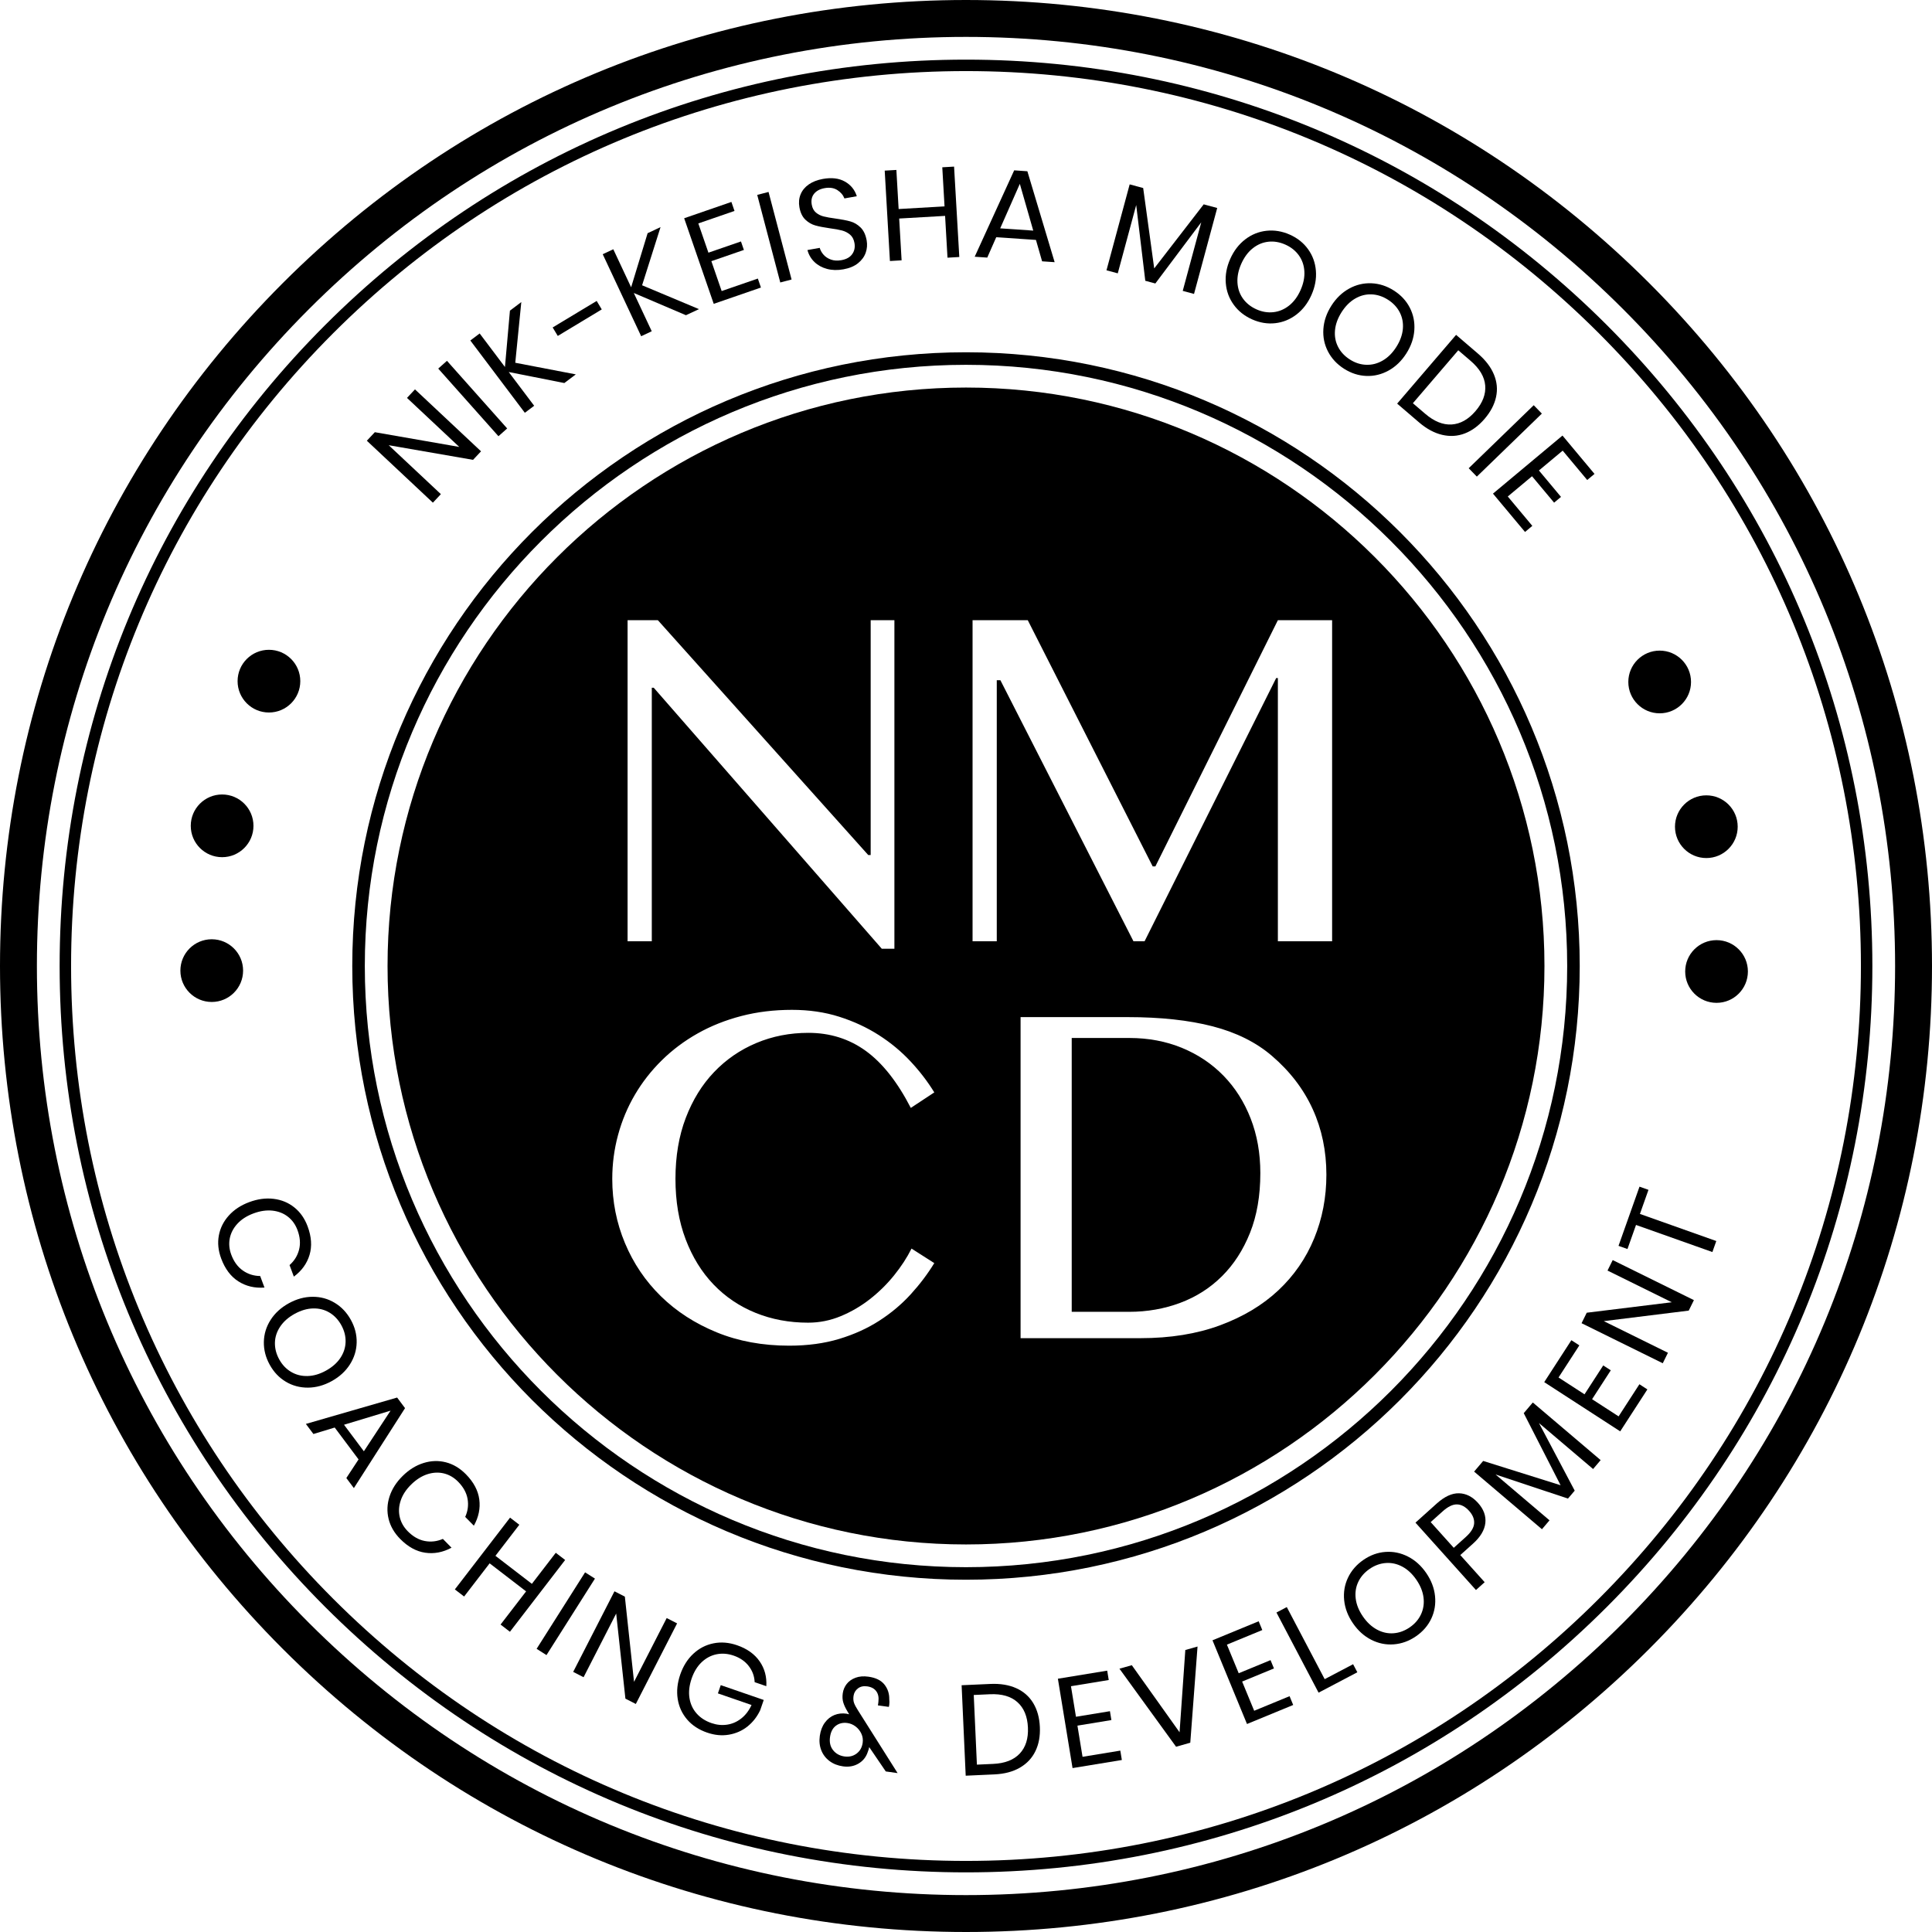
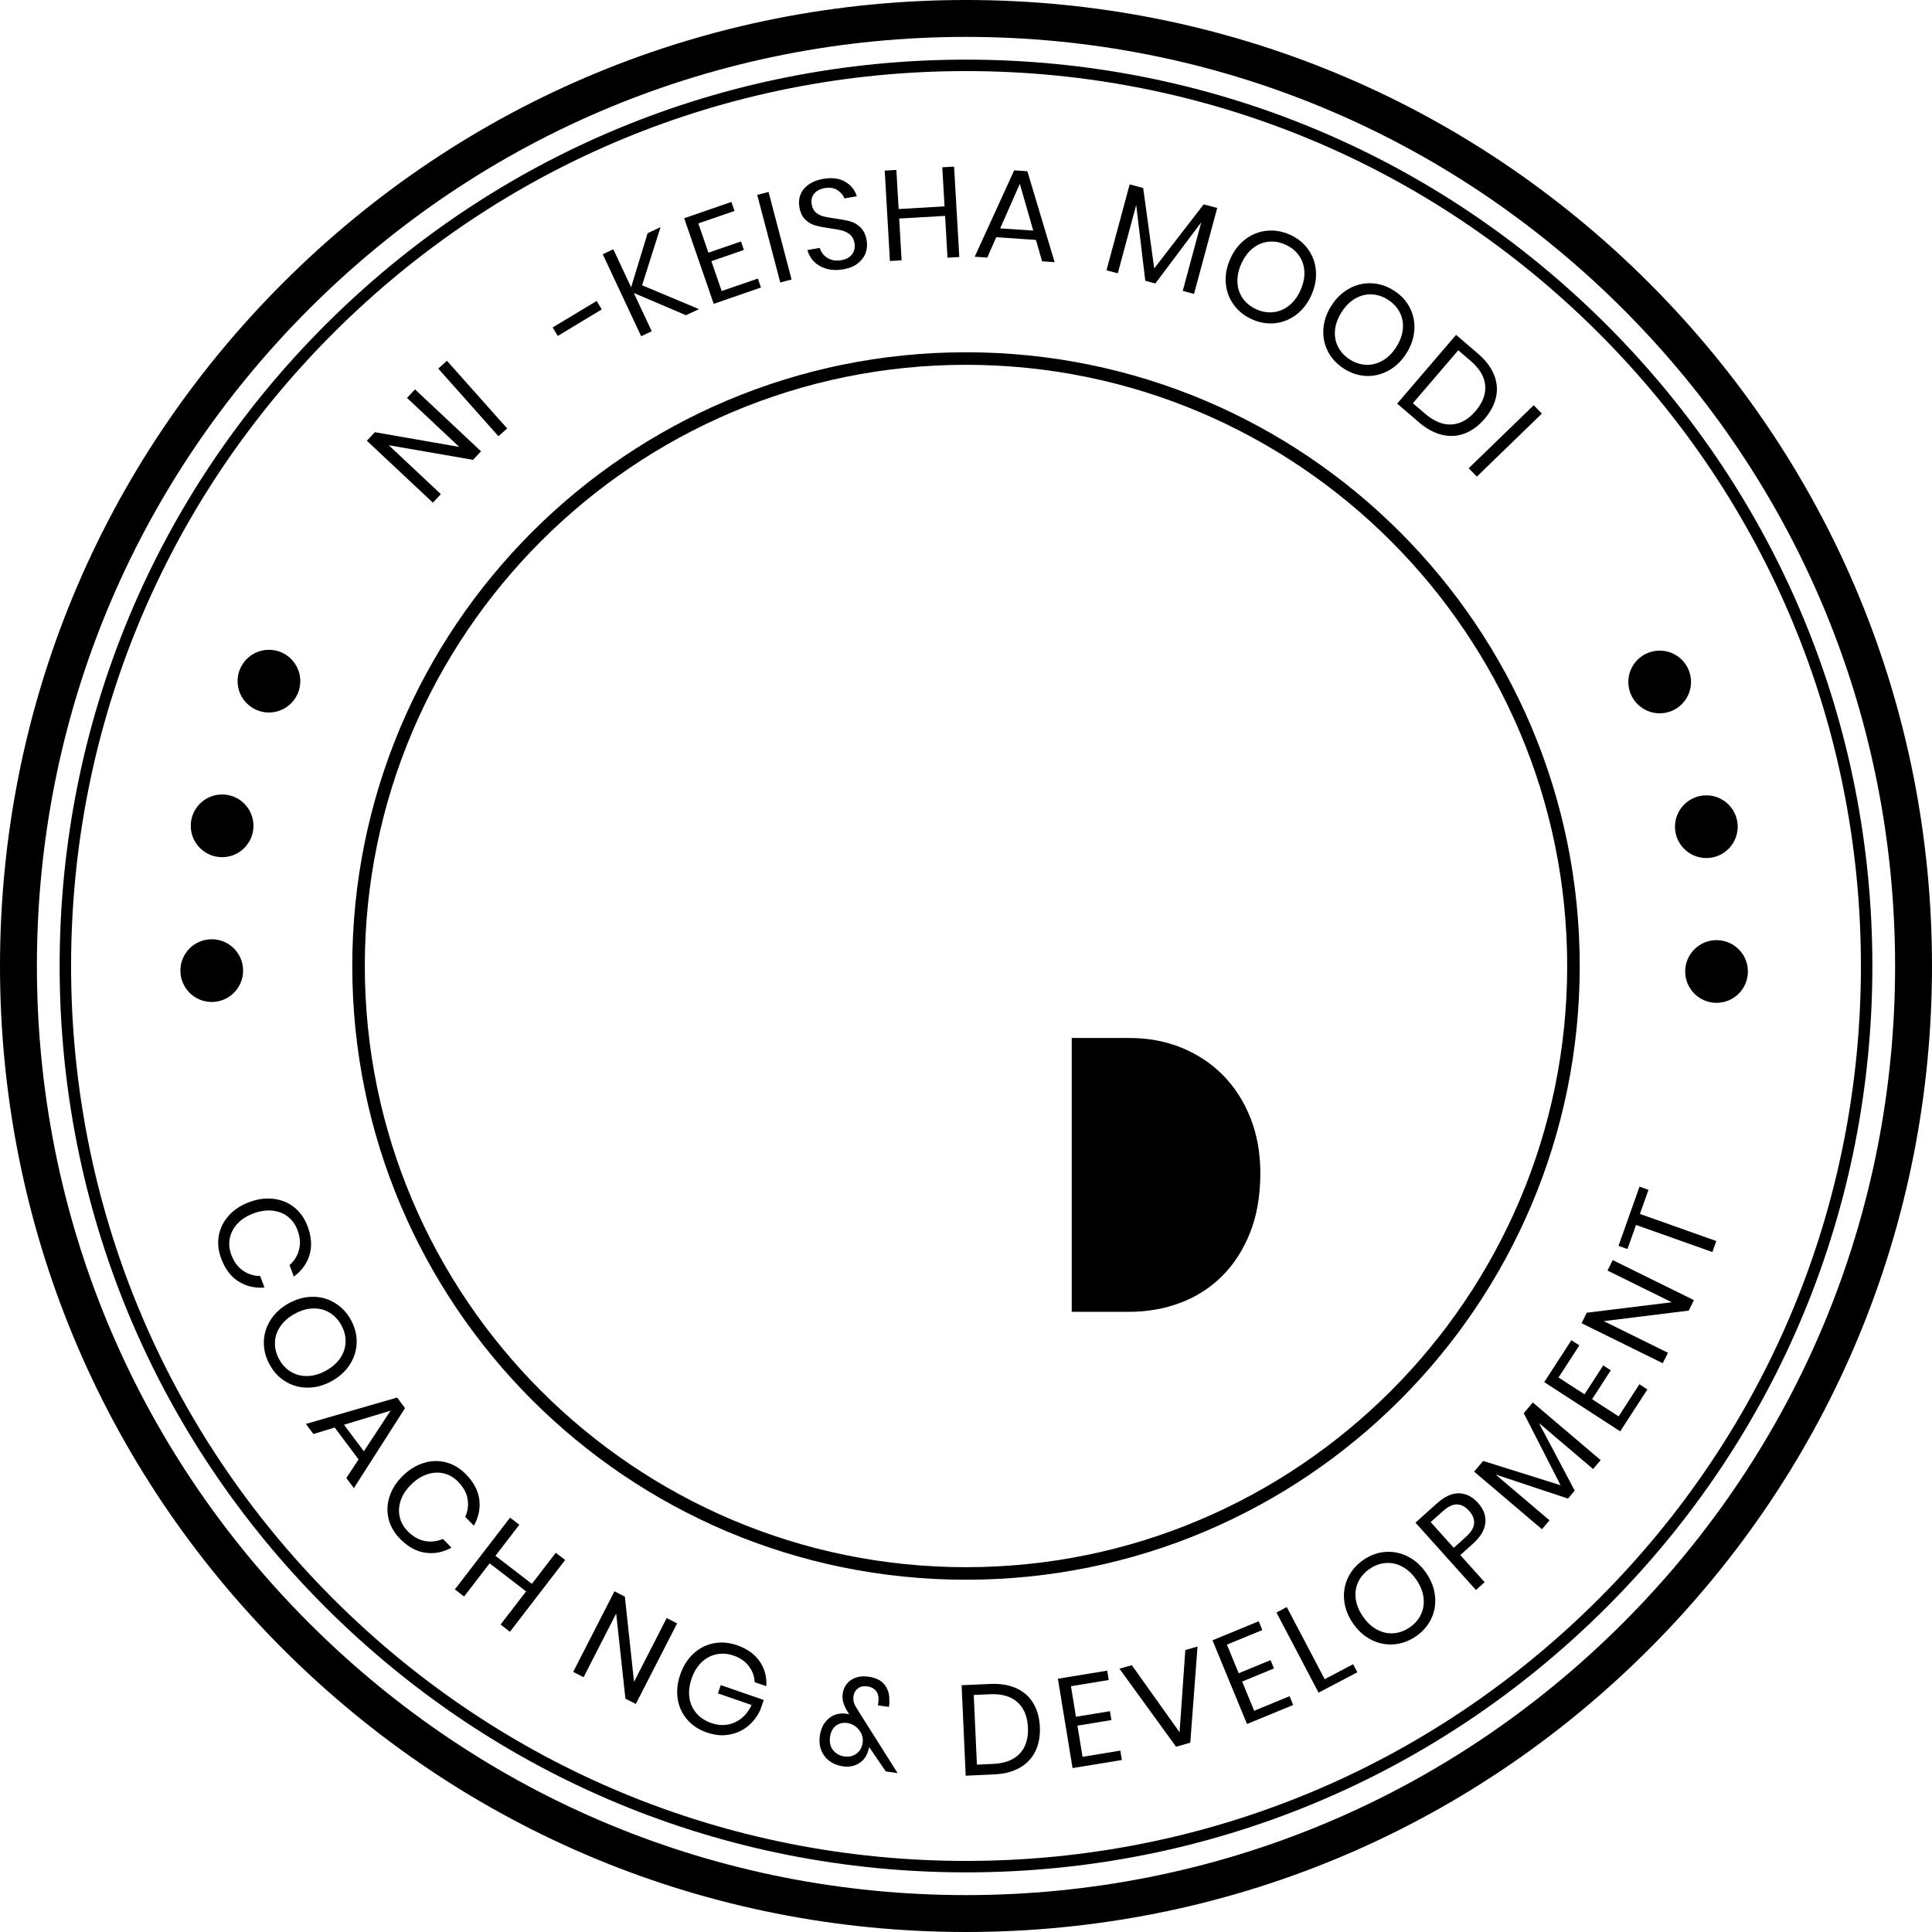
<svg xmlns="http://www.w3.org/2000/svg" id="Layer_1" viewBox="0 0 1080 1080">
  <path d="M540,196.921c-189.477,0-343.079,153.602-343.079,343.079s153.602,343.079,343.079,343.079,343.079-153.602,343.079-343.079-153.602-343.079-343.079-343.079ZM540,876.069c-185.309,0-336.068-150.759-336.068-336.068s150.759-336.068,336.068-336.068,336.068,150.759,336.068,336.068-150.759,336.068-336.068,336.068Z" />
-   <path d="M540,216.641c-178.301,0-323.359,145.058-323.359,323.359s145.058,323.358,323.359,323.358,323.358-145.057,323.358-323.358-145.057-323.359-323.358-323.359ZM350.823,346.688h16.919l117.619,131.289h1.353v-131.289h13.264v183.669h-7.049l-127.488-145.907h-1.083v141.711h-13.535v-179.473ZM383.269,692.755c3.79,9.971,9.001,18.408,15.633,25.31s14.46,12.181,23.483,15.836c9.023,3.654,18.814,5.482,29.371,5.482,6.316,0,12.407-1.218,18.272-3.655s11.302-5.617,16.31-9.542c5.008-3.925,9.497-8.347,13.467-13.264,3.97-4.918,7.219-9.903,9.745-14.956l12.723,8.121c-3.7,6.046-8.076,11.843-13.129,17.392s-10.896,10.467-17.528,14.753c-6.632,4.286-14.121,7.692-22.468,10.219-8.347,2.526-17.663,3.79-27.95,3.79-14.888,0-28.401-2.481-40.537-7.444-12.136-4.963-22.536-11.685-31.198-20.167-8.662-8.482-15.362-18.385-20.099-29.709-4.737-11.324-7.106-23.303-7.106-35.935,0-8.392,1.083-16.58,3.248-24.566s5.301-15.475,9.407-22.468c4.106-6.993,9.114-13.4,15.024-19.22,5.91-5.82,12.587-10.828,20.032-15.024,7.444-4.196,15.588-7.444,24.431-9.745,8.843-2.301,18.272-3.451,28.288-3.451,9.565,0,18.385,1.286,26.461,3.857s15.43,5.978,22.062,10.219c6.632,4.241,12.542,9.136,17.731,14.685,5.189,5.549,9.632,11.347,13.332,17.392l-13.129,8.662c-7.489-14.528-15.881-25.152-25.175-31.875-9.294-6.722-19.987-10.084-32.078-10.084-10.377,0-20.077,1.895-29.1,5.685-9.023,3.79-16.896,9.204-23.619,16.242-6.722,7.038-12.001,15.588-15.836,25.649-3.835,10.061-5.752,21.408-5.752,34.04,0,12.542,1.895,23.799,5.685,33.77ZM734.623,692.281c-4.557,11.099-11.234,20.776-20.032,29.032-8.798,8.256-19.671,14.776-32.619,19.558-12.948,4.782-27.769,7.173-44.462,7.173h-66.998v-179.473h59.825c18.407,0,34.243,1.714,47.508,5.143,13.264,3.429,24.318,8.933,33.161,16.513,10.106,8.662,17.708,18.588,22.806,29.777,5.098,11.189,7.647,23.416,7.647,36.68,0,12.633-2.278,24.498-6.835,35.597ZM744.657,526.162h-30.318v-147.125h-.947l-73.562,147.125h-6.226l-74.374-145.907h-2.03v145.907h-13.535v-179.473h30.86l69.84,137.65h1.489l68.487-137.65h30.318v179.473Z" />
  <path d="M683.959,601.351c-6.497-6.677-14.234-11.866-23.212-15.565-8.978-3.7-18.791-5.549-29.439-5.549h-32.213v153.08h32.078c10.106,0,19.626-1.669,28.559-5.008s16.716-8.301,23.348-14.888c6.632-6.587,11.866-14.685,15.701-24.295,3.835-9.61,5.752-20.731,5.752-33.364,0-11.099-1.805-21.273-5.414-30.521-3.609-9.249-8.662-17.212-15.159-23.889Z" />
  <path d="M268.899,252.29l-4.467,4.768-47.145-8.183,29.167,27.354-4.467,4.768-36.919-34.626,4.467-4.768,47.196,8.233-29.217-27.404,4.467-4.768,36.919,34.626Z" />
  <path d="M249.858,201.699l33.654,37.811-4.878,4.337-33.654-37.801,4.878-4.347Z" />
-   <path d="M288.039,202.78l33.844,6.5-6.42,4.838-31.08-6.16,14.223,18.87-5.218,3.926-30.469-40.415,5.218-3.936,14.133,18.75,2.784-31.5,6.36-4.798-3.375,33.924Z" />
  <path d="M333.542,168.225l2.845,4.738-24.589,14.824-2.855-4.738,24.599-14.824Z" />
  <path d="M358.934,159.471l31.781,13.331-7.272,3.405-29.147-12.43,10.026,21.394-5.91,2.774-21.484-45.833,5.91-2.774,9.966,21.254,9.215-30.238,7.222-3.385-10.306,32.502Z" />
  <path d="M390.364,124.895l5.649,16.356,18.189-6.28,1.633,4.748-18.179,6.28,5.759,16.697,20.222-6.981,1.733,5.018-26.392,9.115-16.526-47.847,26.402-9.115,1.733,5.028-20.222,6.981Z" />
  <path d="M429.617,107.297l12.881,48.948-6.32,1.663-12.881-48.958,6.32-1.653Z" />
  <path d="M483.934,141.251c-.761,2.234-2.193,4.187-4.267,5.869-2.083,1.683-4.828,2.834-8.213,3.436-3.305.591-6.34.511-9.125-.23s-5.128-2.023-7.031-3.846c-1.903-1.823-3.215-4.056-3.936-6.701l6.861-1.222c.391,1.382,1.122,2.674,2.183,3.876,1.072,1.192,2.444,2.093,4.127,2.684,1.693.601,3.616.711,5.789.321,2.825-.501,4.858-1.643,6.09-3.425,1.242-1.773,1.653-3.836,1.232-6.2-.361-2.023-1.192-3.576-2.474-4.657-1.292-1.082-2.774-1.853-4.457-2.304-1.693-.451-3.946-.861-6.791-1.232-3.335-.471-6.05-1.002-8.113-1.583-2.073-.571-3.946-1.663-5.619-3.255-1.673-1.603-2.774-3.906-3.315-6.921-.461-2.594-.25-4.988.651-7.191.891-2.204,2.414-4.056,4.547-5.559,2.143-1.492,4.788-2.524,7.943-3.095,4.898-.871,9.004-.381,12.3,1.492,3.295,1.863,5.509,4.587,6.641,8.183l-6.921,1.232c-.731-1.903-2.063-3.466-3.976-4.688-1.923-1.212-4.297-1.562-7.121-1.062-2.594.471-4.547,1.512-5.859,3.125-1.312,1.623-1.753,3.656-1.312,6.11.341,1.933,1.132,3.405,2.354,4.427,1.232,1.022,2.654,1.743,4.287,2.154s3.846.811,6.631,1.182c3.385.471,6.15,1.002,8.273,1.593,2.123.591,4.037,1.723,5.739,3.385,1.713,1.663,2.845,4.077,3.416,7.232.421,2.354.24,4.647-.531,6.871Z" />
  <path d="M533.333,93.134l2.925,50.531-6.601.381-1.342-23.367-25.661,1.482,1.352,23.367-6.53.381-2.915-50.531,6.52-.381,1.262,21.855,25.661-1.482-1.262-21.855,6.591-.381Z" />
  <path d="M579.107,134.12l-22.206-1.512-5.018,11.388-7.021-.481,22.075-48.297,7.372.511,15.244,50.831-7.011-.481-3.436-11.959ZM577.594,128.912l-7.502-26.132-10.978,24.87,18.48,1.262Z" />
  <path d="M680.429,116.271l-12.961,48.037-6.31-1.703,10.347-38.331-25.661,34.195-5.619-1.512-5.078-42.348-10.306,38.191-6.31-1.693,12.961-48.037,7.552,2.033,6.17,44.942,27.664-35.817,7.552,2.043Z" />
-   <path d="M731.24,139.338c2.544,3.536,3.996,7.542,4.357,12.029s-.471,8.994-2.494,13.542c-2.023,4.557-4.818,8.193-8.393,10.928-3.566,2.734-7.522,4.337-11.849,4.828-4.327.481-8.634-.23-12.921-2.133-4.287-1.913-7.722-4.637-10.296-8.203-2.584-3.556-4.056-7.572-4.417-12.059-.371-4.477.461-8.994,2.484-13.542s4.828-8.193,8.393-10.928c3.576-2.734,7.552-4.327,11.919-4.798,4.367-.461,8.704.26,12.991,2.163,4.277,1.903,7.692,4.627,10.226,8.173ZM708.995,135.132c-3.175.351-6.07,1.573-8.704,3.676-2.644,2.093-4.778,4.988-6.41,8.654-1.613,3.636-2.324,7.141-2.133,10.527.2,3.385,1.232,6.38,3.095,8.954,1.863,2.584,4.387,4.587,7.582,6.01,3.145,1.402,6.31,1.913,9.485,1.552,3.175-.371,6.08-1.603,8.724-3.706,2.634-2.103,4.758-4.968,6.37-8.594,1.633-3.676,2.354-7.202,2.143-10.567-.2-3.365-1.242-6.34-3.105-8.924-1.863-2.574-4.367-4.567-7.512-5.97-3.195-1.422-6.37-1.963-9.535-1.613Z" />
+   <path d="M731.24,139.338c2.544,3.536,3.996,7.542,4.357,12.029s-.471,8.994-2.494,13.542c-2.023,4.557-4.818,8.193-8.393,10.928-3.566,2.734-7.522,4.337-11.849,4.828-4.327.481-8.634-.23-12.921-2.133-4.287-1.913-7.722-4.637-10.296-8.203-2.584-3.556-4.056-7.572-4.417-12.059-.371-4.477.461-8.994,2.484-13.542s4.828-8.193,8.393-10.928c3.576-2.734,7.552-4.327,11.919-4.798,4.367-.461,8.704.26,12.991,2.163,4.277,1.903,7.692,4.627,10.226,8.173ZM708.995,135.132c-3.175.351-6.07,1.573-8.704,3.676-2.644,2.093-4.778,4.988-6.41,8.654-1.613,3.636-2.324,7.141-2.133,10.527.2,3.385,1.232,6.38,3.095,8.954,1.863,2.584,4.387,4.587,7.582,6.01,3.145,1.402,6.31,1.913,9.485,1.552,3.175-.371,6.08-1.603,8.724-3.706,2.634-2.103,4.758-4.968,6.37-8.594,1.633-3.676,2.354-7.202,2.143-10.567-.2-3.365-1.242-6.34-3.105-8.924-1.863-2.574-4.367-4.567-7.512-5.97-3.195-1.422-6.37-1.963-9.535-1.613" />
  <path d="M788.092,172.001c1.993,3.876,2.834,8.063,2.524,12.55-.3,4.487-1.793,8.834-4.467,13.031-2.674,4.197-5.98,7.382-9.916,9.555s-8.083,3.185-12.43,3.015c-4.357-.16-8.514-1.502-12.47-4.016-3.956-2.524-6.941-5.729-8.974-9.635-2.023-3.896-2.885-8.093-2.584-12.58.31-4.487,1.793-8.834,4.467-13.031,2.674-4.197,5.99-7.382,9.926-9.555,3.936-2.174,8.103-3.165,12.49-2.985,4.397.19,8.564,1.542,12.52,4.066,3.956,2.514,6.931,5.719,8.914,9.585ZM766.707,164.559c-3.185-.13-6.23.651-9.155,2.344-2.915,1.683-5.459,4.227-7.612,7.612-2.133,3.355-3.355,6.721-3.666,10.096s.27,6.48,1.733,9.315c1.452,2.834,3.656,5.188,6.611,7.061,2.905,1.853,5.949,2.834,9.155,2.935,3.195.11,6.25-.681,9.165-2.374,2.925-1.683,5.449-4.207,7.582-7.552,2.163-3.395,3.385-6.771,3.686-10.126.29-3.365-.29-6.45-1.753-9.285-1.462-2.834-3.646-5.178-6.551-7.021-2.945-1.883-6.01-2.885-9.195-3.005Z" />
  <path d="M818.841,242.293c-4.046,1.552-8.253,1.813-12.65.791-4.387-1.022-8.704-3.345-12.961-6.991l-12.21-10.467,32.943-38.432,12.21,10.467c4.257,3.646,7.232,7.542,8.944,11.689,1.713,4.147,2.113,8.333,1.192,12.56-.911,4.227-3.045,8.303-6.41,12.23-3.335,3.886-7.021,6.601-11.058,8.153ZM811.499,237.285c4.868-.31,9.305-2.804,13.331-7.492,4.016-4.688,5.819-9.465,5.409-14.323-.401-4.848-3.135-9.445-8.183-13.772l-6.871-5.889-25.371,29.597,6.871,5.889c5.008,4.297,9.956,6.29,14.814,5.99Z" />
  <path d="M861.91,231.206l-36.348,35.226-4.547-4.688,36.348-35.226,4.547,4.688Z" />
-   <path d="M873.549,251.909l-13.281,11.088,12.34,14.774-3.856,3.215-12.34-14.764-13.552,11.318,13.712,16.426-4.077,3.405-17.909-21.434,38.852-32.452,17.899,21.434-4.077,3.405-13.712-16.416Z" />
  <path d="M173.036,701.499c-1.452,4.828-4.367,8.884-8.774,12.149l-2.404-6.46c2.694-2.374,4.467-5.258,5.329-8.644s.561-7.021-.891-10.928c-1.152-3.095-2.935-5.589-5.349-7.472-2.414-1.883-5.288-3.015-8.614-3.385-3.325-.361-6.881.15-10.647,1.552-3.726,1.392-6.711,3.305-8.964,5.749-2.254,2.454-3.676,5.178-4.277,8.183-.591,3.005-.31,6.05.841,9.145,1.452,3.906,3.616,6.851,6.48,8.854,2.855,2.003,6.09,3.015,9.675,3.065l2.404,6.45c-5.469.411-10.326-.751-14.573-3.455-4.257-2.704-7.452-6.951-9.615-12.74-1.653-4.437-2.093-8.744-1.322-12.911.781-4.177,2.634-7.893,5.579-11.158,2.945-3.265,6.751-5.769,11.418-7.502,4.707-1.753,9.255-2.364,13.652-1.823,4.387.531,8.233,2.123,11.539,4.778,3.315,2.644,5.799,6.19,7.452,10.637,2.154,5.779,2.504,11.088,1.062,15.915Z" />
  <path d="M199.378,750.528c-.11,4.357-1.372,8.434-3.786,12.22-2.424,3.796-5.809,6.901-10.166,9.305-4.357,2.404-8.784,3.616-13.281,3.646-4.497.02-8.624-1.082-12.36-3.305-3.746-2.234-6.751-5.399-9.014-9.505-2.274-4.107-3.355-8.353-3.275-12.75.09-4.397,1.342-8.484,3.756-12.28,2.424-3.796,5.809-6.891,10.166-9.305,4.357-2.404,8.784-3.616,13.281-3.636,4.497-.03,8.634,1.092,12.4,3.365,3.766,2.264,6.781,5.449,9.044,9.555,2.274,4.107,3.345,8.343,3.235,12.69ZM184.174,733.751c-2.734-1.633-5.789-2.414-9.165-2.324-3.365.08-6.811,1.092-10.326,3.035-3.486,1.923-6.17,4.287-8.053,7.111-1.893,2.814-2.875,5.819-2.945,9.004-.07,3.185.731,6.31,2.424,9.365,1.663,3.015,3.876,5.339,6.631,6.961s5.819,2.394,9.185,2.304c3.375-.08,6.801-1.082,10.277-3.005,3.516-1.943,6.21-4.317,8.083-7.121,1.863-2.814,2.834-5.809,2.905-8.994.08-3.185-.721-6.28-2.384-9.295-1.693-3.065-3.896-5.409-6.631-7.041Z" />
  <path d="M200.44,815.822l-13.331-17.819-11.909,3.616-4.207-5.639,51.002-14.744,4.427,5.92-28.606,44.702-4.207-5.629,6.831-10.407ZM203.405,811.275l14.924-22.716-26.022,7.883,11.098,14.834Z" />
  <path d="M267.928,838.198c.651,4.998-.361,9.886-3.035,14.674l-4.838-4.908c1.482-3.275,1.923-6.631,1.322-10.066-.601-3.446-2.364-6.641-5.288-9.615-2.314-2.344-4.958-3.886-7.933-4.627-2.975-.731-6.05-.581-9.245.441-3.185,1.032-6.21,2.955-9.075,5.769-2.835,2.795-4.778,5.759-5.829,8.924-1.062,3.155-1.242,6.22-.551,9.205.681,2.985,2.193,5.649,4.507,8.003,2.925,2.965,6.1,4.778,9.525,5.429,3.436.651,6.801.26,10.086-1.172l4.838,4.918c-4.828,2.604-9.726,3.536-14.714,2.804-4.988-.731-9.646-3.295-13.982-7.692-3.325-3.375-5.489-7.121-6.49-11.248-1.002-4.117-.831-8.273.521-12.46,1.352-4.187,3.806-8.023,7.352-11.518,3.576-3.526,7.482-5.939,11.709-7.242,4.217-1.312,8.383-1.432,12.49-.371,4.097,1.062,7.812,3.285,11.138,6.661,4.337,4.397,6.831,9.095,7.492,14.093Z" />
  <path d="M315.915,872.042l-30.859,40.124-5.238-4.027,14.273-18.55-20.383-15.675-14.263,18.55-5.178-3.976,30.859-40.124,5.178,3.986-13.351,17.358,20.373,15.665,13.351-17.358,5.238,4.027Z" />
-   <path d="M332.582,882.449l-27.093,42.758-5.519-3.506,27.093-42.748,5.519,3.496Z" />
  <path d="M355.428,952.531l-5.819-2.975-5.158-47.576-18.229,35.597-5.809-2.985,23.077-45.042,5.809,2.975,5.128,47.636,18.259-35.657,5.819,2.975-23.077,45.052Z" />
  <path d="M424.629,928.683c2.825,4.066,4.066,8.704,3.746,13.902l-6.52-2.244c-.13-3.285-1.212-6.27-3.245-8.944-2.043-2.684-4.868-4.647-8.494-5.899-3.255-1.122-6.43-1.372-9.535-.751-3.105.631-5.869,2.093-8.313,4.387-2.434,2.304-4.317,5.349-5.629,9.145-1.342,3.896-1.753,7.512-1.232,10.857.511,3.335,1.833,6.23,3.956,8.654,2.123,2.434,4.908,4.237,8.343,5.429,2.935,1.012,5.849,1.312,8.734.881,2.875-.421,5.519-1.573,7.913-3.455,2.394-1.873,4.317-4.397,5.759-7.542l-18.8-6.49,1.593-4.617,24.029,8.293-1.973,5.709c-1.723,3.656-4.087,6.691-7.091,9.095-3.005,2.404-6.47,3.936-10.407,4.607-3.926.671-7.993.28-12.2-1.172-4.617-1.593-8.333-4.027-11.148-7.302-2.814-3.285-4.577-7.101-5.268-11.468s-.22-8.924,1.412-13.682c1.643-4.748,4.087-8.624,7.332-11.629,3.235-3.015,6.981-4.948,11.228-5.809,4.247-.861,8.654-.511,13.221,1.072,5.569,1.923,9.766,4.918,12.59,8.974Z" />
  <path d="M495.152,990.242l-9.265-13.612c-.1.751-.381,1.683-.821,2.784-.931,2.814-2.654,4.968-5.178,6.45-2.534,1.482-5.409,1.993-8.634,1.542-2.935-.411-5.449-1.402-7.552-2.975-2.103-1.573-3.636-3.576-4.597-6.01-.962-2.434-1.242-5.118-.831-8.053.411-2.935,1.352-5.409,2.814-7.402,1.462-1.993,3.245-3.416,5.339-4.257,2.103-.841,4.337-1.092,6.711-.761.371.05.891.17,1.542.361l-.881-1.502c-1.102-1.793-1.893-3.466-2.374-5.008-.491-1.542-.591-3.285-.321-5.228.27-1.943,1.012-3.686,2.213-5.238,1.212-1.542,2.855-2.704,4.948-3.476,2.083-.771,4.487-.962,7.181-.581,4.077.561,7.051,2.023,8.924,4.357,1.873,2.344,2.784,5.078,2.734,8.213.14,1.082.13,2.174-.02,3.265-.07.471-.14.821-.22,1.052l-6.12-.851c.09-.331.16-.721.2-1.172s.07-.771.1-.962c.28-2.384-.12-4.307-1.222-5.789-1.092-1.482-2.784-2.384-5.058-2.704-2.083-.29-3.816.09-5.198,1.162-1.382,1.062-2.193,2.464-2.444,4.217-.2,1.472-.11,2.764.29,3.886s1.122,2.474,2.153,4.077l22.196,35.146-6.611-.931ZM478.816,980.276c1.913-1.422,3.055-3.436,3.425-6.05.25-1.793,0-3.496-.741-5.098-.741-1.603-1.813-2.935-3.205-4.006-1.402-1.062-2.925-1.713-4.587-1.943-2.464-.351-4.597.15-6.41,1.492-1.803,1.342-2.915,3.466-3.315,6.35-.411,2.945.16,5.389,1.723,7.352,1.562,1.953,3.676,3.115,6.33,3.496,2.604.361,4.868-.17,6.781-1.593Z" />
  <path d="M578.806,978.894c-1.883,3.896-4.768,6.971-8.674,9.235-3.896,2.264-8.644,3.516-14.233,3.766l-16.066.731-2.284-50.571,16.066-.721c5.589-.25,10.427.551,14.513,2.394,4.087,1.853,7.242,4.637,9.475,8.343,2.224,3.706,3.455,8.143,3.686,13.311.23,5.118-.591,9.615-2.484,13.512ZM570.032,980.266c3.335-3.556,4.868-8.414,4.587-14.583-.28-6.17-2.224-10.887-5.849-14.143-3.616-3.265-8.754-4.748-15.395-4.447l-9.044.411,1.763,38.942,9.034-.411c6.601-.29,11.569-2.224,14.904-5.769Z" />
  <path d="M598.678,942.605l2.795,17.077,18.99-3.115.811,4.958-18.98,3.115,2.855,17.428,21.114-3.466.861,5.248-27.564,4.517-8.193-49.95,27.564-4.517.861,5.238-21.114,3.466Z" />
  <path d="M632.693,930.857l26.693,37.49,3.215-45.984,6.831-1.943-4.056,53.766-7.943,2.254-31.651-43.63,6.911-1.953Z" />
  <path d="M685.848,919.358l6.601,15.996,17.788-7.332,1.913,4.647-17.788,7.332,6.731,16.326,19.782-8.153,2.023,4.918-25.821,10.637-19.291-46.795,25.821-10.637,2.023,4.908-19.782,8.153Z" />
  <path d="M740.505,938.659l15.886-8.353,2.374,4.507-21.675,11.398-23.548-44.802,5.779-3.045,21.184,40.295Z" />
  <path d="M774.48,867.535c4.347-.321,8.524.541,12.53,2.574,4.016,2.033,7.432,5.098,10.256,9.205,2.814,4.097,4.457,8.383,4.918,12.861.471,4.477-.23,8.684-2.073,12.63-1.853,3.936-4.707,7.242-8.574,9.896-3.866,2.654-7.983,4.157-12.37,4.497-4.377.351-8.584-.501-12.59-2.534-4.016-2.033-7.432-5.098-10.246-9.205-2.825-4.097-4.467-8.383-4.928-12.861s.25-8.694,2.133-12.67c1.893-3.966,4.768-7.282,8.634-9.936,3.866-2.664,7.963-4.147,12.31-4.457ZM759.265,884.312c-1.352,2.875-1.833,5.99-1.412,9.335.411,3.345,1.753,6.681,4.037,9.996,2.254,3.265,4.868,5.709,7.863,7.312,2.985,1.603,6.07,2.284,9.245,2.043,3.175-.23,6.21-1.342,9.085-3.325,2.845-1.953,4.928-4.377,6.28-7.282,1.342-2.895,1.813-6.02,1.392-9.365-.411-3.345-1.743-6.661-3.996-9.936-2.274-3.305-4.898-5.759-7.883-7.342-2.975-1.583-6.05-2.254-9.225-2.013-3.175.24-6.18,1.332-9.024,3.285-2.875,1.983-4.998,4.407-6.36,7.292Z" />
  <path d="M816.307,869.288l13.632,15.174-4.868,4.367-33.814-37.66,11.959-10.747c4.317-3.866,8.444-5.759,12.38-5.669,3.946.1,7.482,1.893,10.617,5.379,3.165,3.526,4.537,7.272,4.107,11.228-.441,3.956-2.734,7.812-6.901,11.549l-7.111,6.38ZM824.049,851.63c.18-2.414-.751-4.758-2.804-7.041-2.113-2.344-4.367-3.556-6.771-3.616s-5.078,1.242-8.033,3.896l-6.681,5.99,12.901,14.373,6.681-6c2.955-2.654,4.527-5.188,4.707-7.602Z" />
  <path d="M856.852,784.001l37.921,32.212-4.227,4.978-30.259-25.701,19.982,37.791-3.766,4.437-40.465-13.462,30.148,25.611-4.227,4.978-37.921-32.212,5.068-5.96,43.279,13.582-20.603-40.285,5.068-5.97Z" />
  <path d="M871.235,770.029l14.523,9.405,10.457-16.146,4.227,2.724-10.457,16.156,14.824,9.595,11.629-17.959,4.457,2.885-15.184,23.448-42.478-27.514,15.174-23.438,4.457,2.885-11.629,17.959Z" />
  <path d="M946.906,726.78l-2.895,5.859-47.486,5.879,35.867,17.688-2.895,5.859-45.393-22.386,2.895-5.859,47.546-5.849-35.928-17.718,2.895-5.859,45.393,22.386Z" />
  <path d="M916.497,663.348l5.008,1.783-4.778,13.462,42.688,15.154-2.183,6.15-42.688-15.144-4.778,13.462-5.008-1.773,11.739-33.093Z" />
  <path d="M540,1046.663c-135.335,0-262.569-52.703-358.265-148.398-95.697-95.697-148.399-222.931-148.399-358.265s52.702-262.569,148.399-358.265c95.696-95.697,222.93-148.399,358.265-148.399s262.568,52.702,358.265,148.399c95.695,95.696,148.398,222.93,148.398,358.265s-52.703,262.568-148.398,358.265c-95.697,95.695-222.931,148.398-358.265,148.398ZM540,39.736c-133.626,0-259.253,52.036-353.741,146.524S39.736,406.375,39.736,540s52.036,259.253,146.524,353.739c94.488,94.488,220.115,146.525,353.741,146.525s259.253-52.037,353.739-146.525c94.488-94.486,146.525-220.114,146.525-353.739s-52.037-259.253-146.525-353.741c-94.486-94.488-220.114-146.524-353.739-146.524Z" />
  <path d="M540,1080c-144.239,0-279.845-56.17-381.838-158.162C56.17,819.845,0,684.24,0,540S56.17,260.155,158.162,158.162C260.155,56.17,395.761,0,540,0s279.845,56.17,381.837,158.162c101.994,101.992,158.162,237.598,158.162,381.838s-56.169,279.845-158.162,381.837c-101.992,101.992-237.598,158.162-381.837,158.162ZM540,20.626c-138.73,0-269.156,54.024-367.253,152.121S20.626,401.271,20.626,540s54.024,269.156,152.121,367.252c98.097,98.098,228.523,152.122,367.253,152.122s269.156-54.024,367.253-152.122c98.096-98.096,152.12-228.522,152.12-367.252s-54.024-269.156-152.12-367.253c-98.096-98.097-228.523-152.121-367.253-152.121Z" />
  <circle cx="927.767" cy="381.223" r="17.527" />
  <circle cx="953.854" cy="462.128" r="17.527" />
  <circle cx="959.559" cy="543.069" r="17.527" />
  <circle cx="150.339" cy="380.768" r="17.527" />
  <circle cx="124.162" cy="461.645" r="17.527" />
  <circle cx="118.365" cy="542.579" r="17.527" />
</svg>